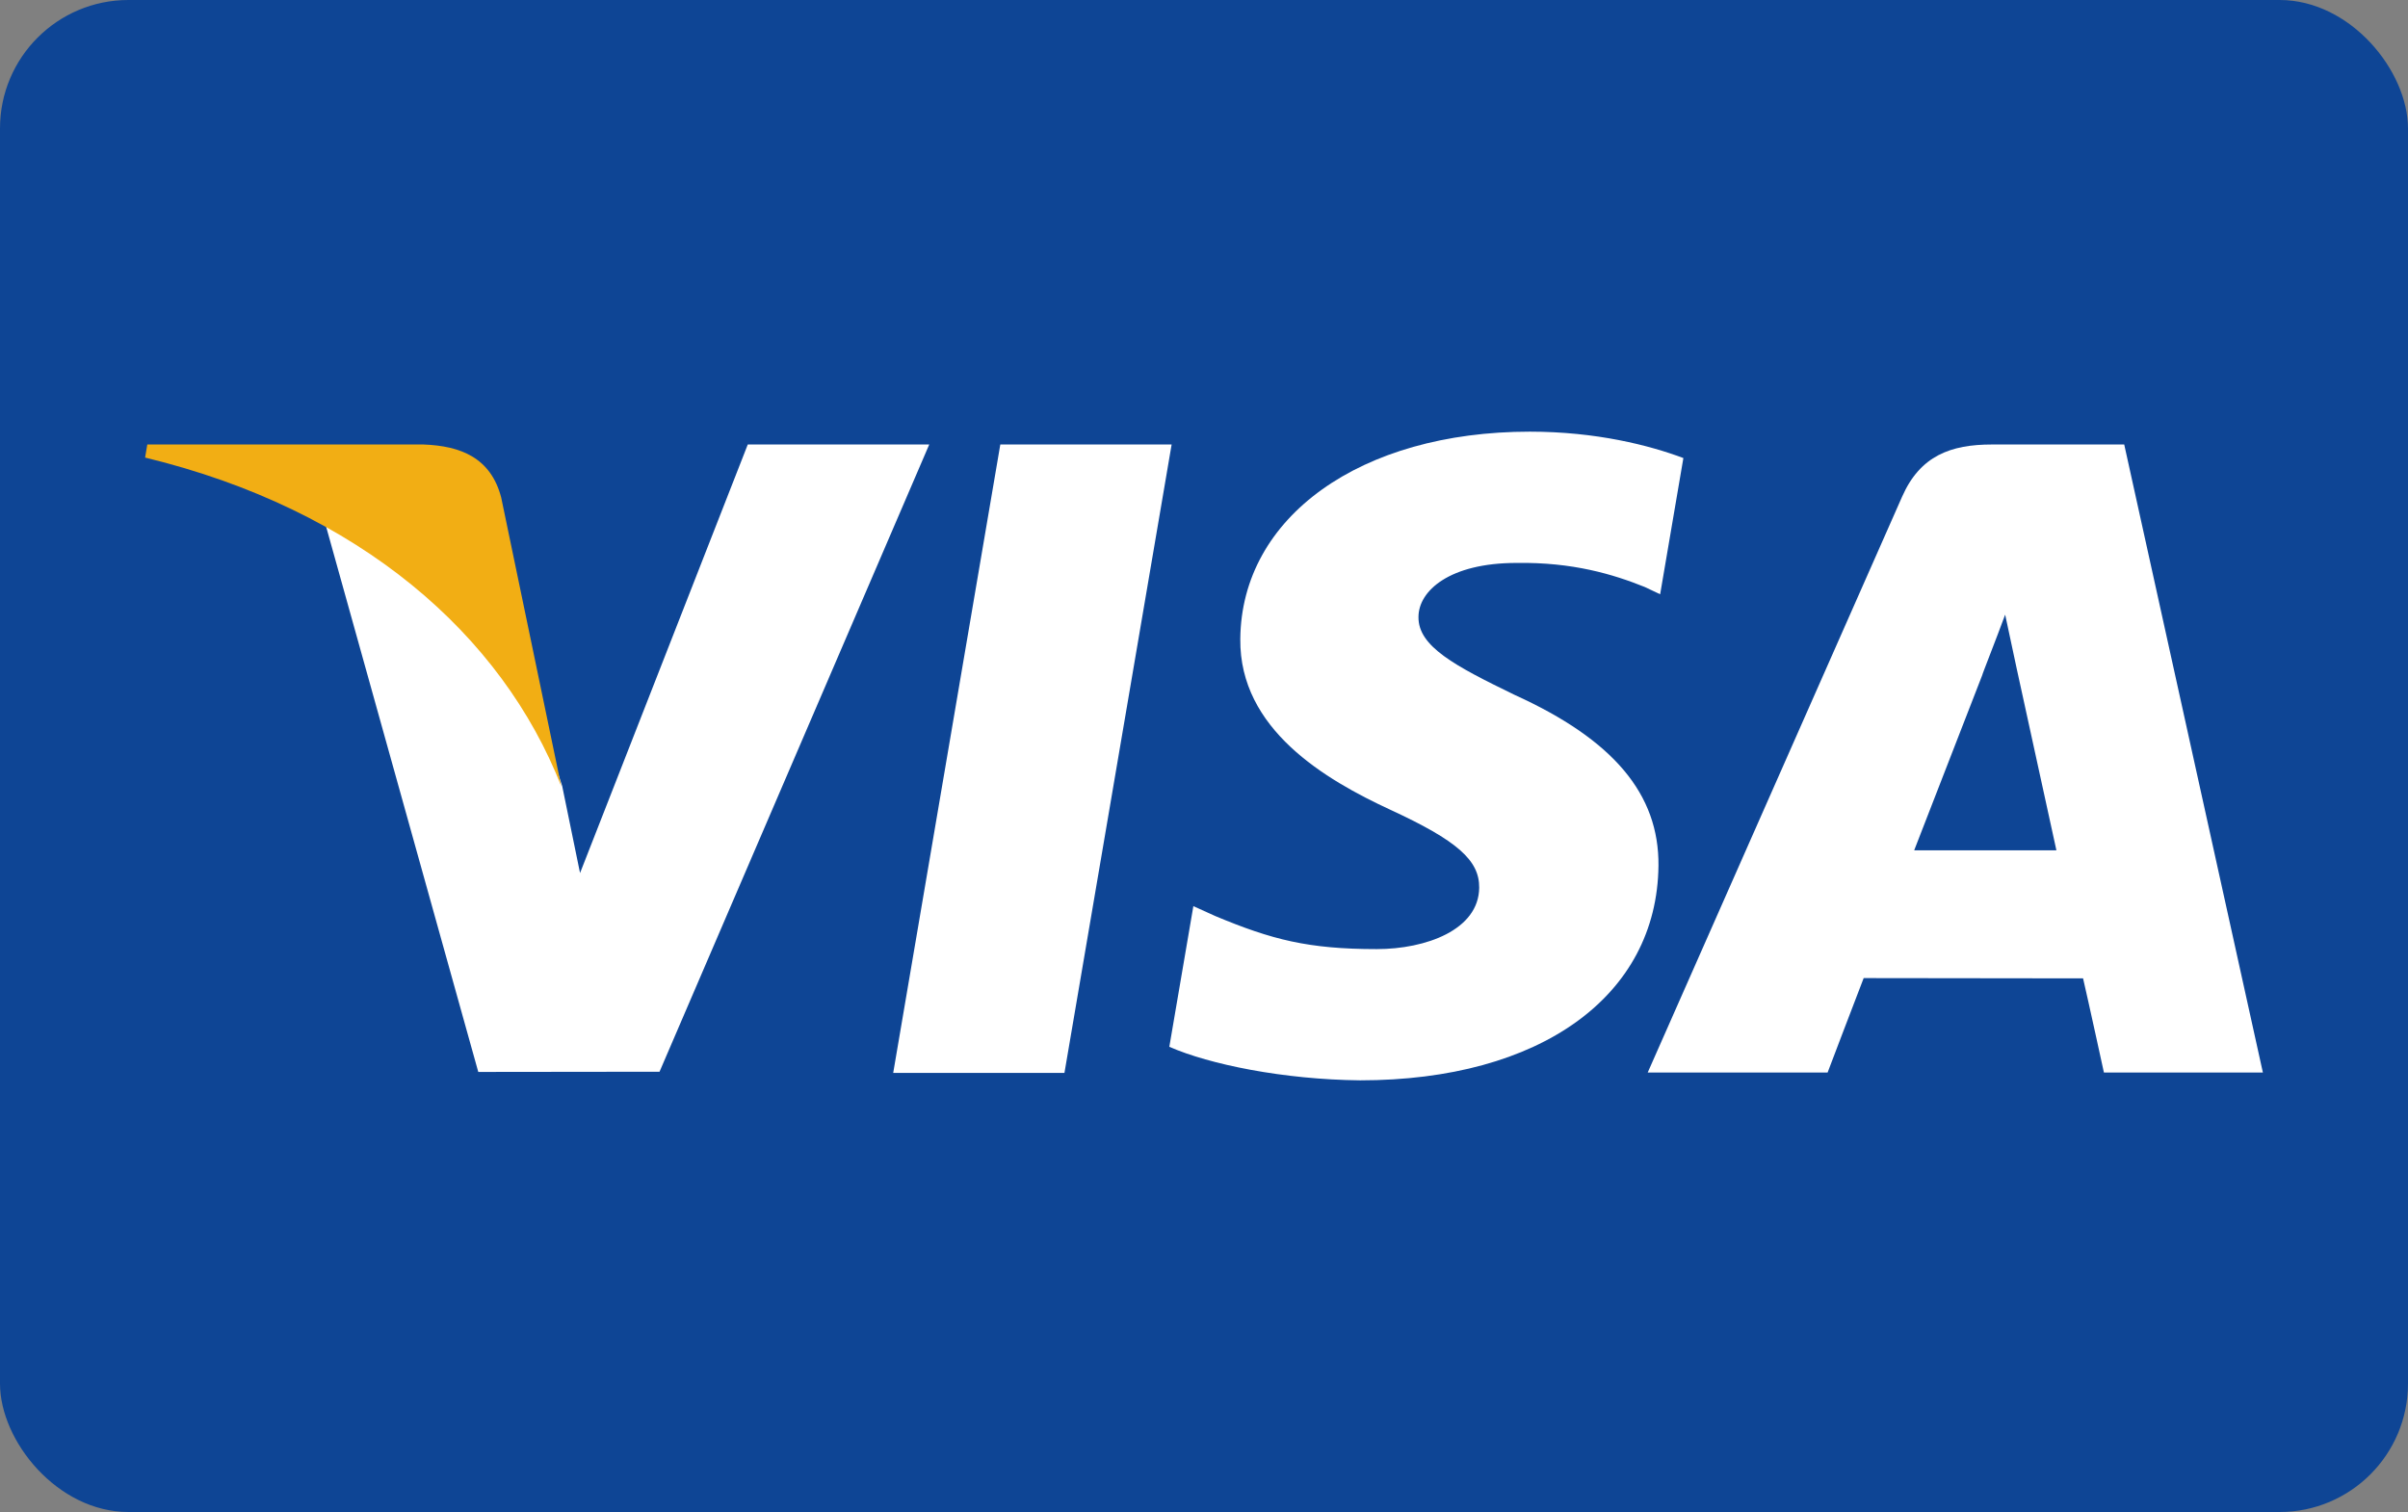
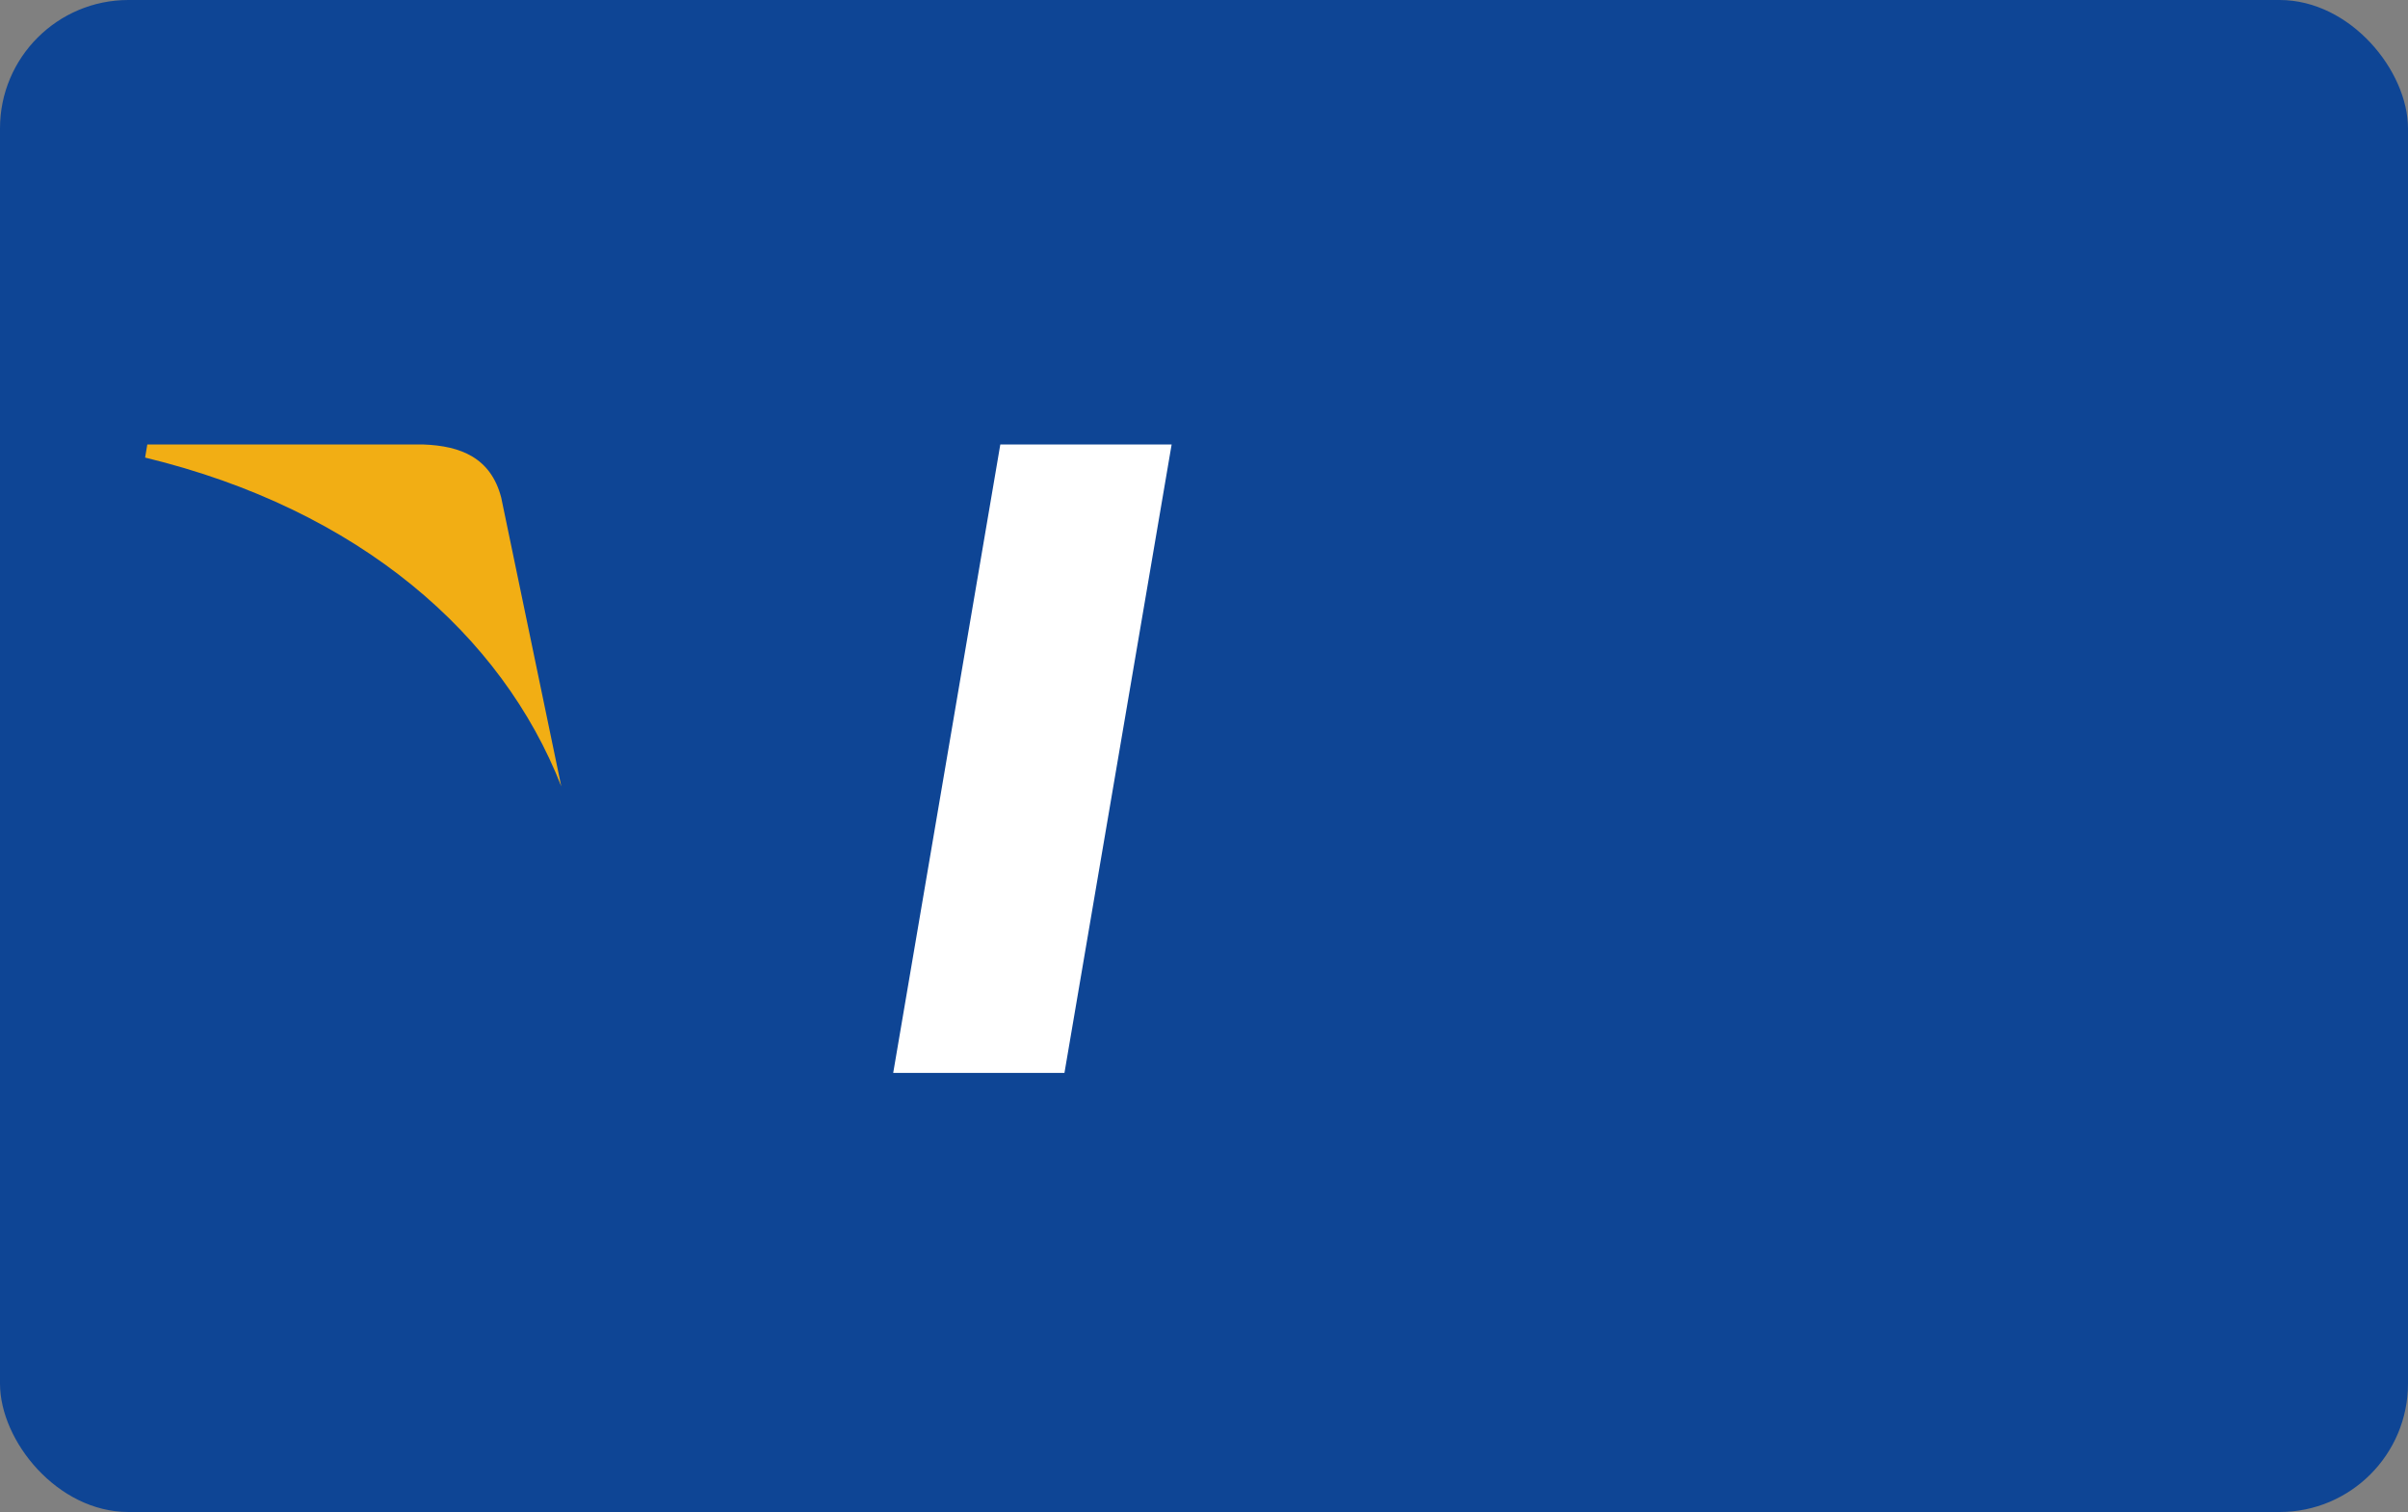
<svg xmlns="http://www.w3.org/2000/svg" xmlns:ns1="http://www.bohemiancoding.com/sketch/ns" viewBox="0 0 750 471" version="1.1" preserveAspectRatio="xMidYMid meet">
  <rect x="0" y="0" width="750" height="471" fill="#808080" stroke="none" />
  <title>Slice 1</title>
  <desc>Created with Sketch.</desc>
  <defs />
  <g id="Page-1" stroke="none" stroke-width="1" fill="none" fill-rule="evenodd" ns1:type="MSPage">
    <g id="visa" ns1:type="MSLayerGroup">
      <rect id="Rectangle-1" fill="#0E4595" ns1:type="MSShapeGroup" x="0" y="0" width="750" height="471" rx="40" />
      <path d="M278.197,334.228 L311.558,138.465 L364.918,138.465 L331.534,334.228 L278.197,334.228 L278.197,334.228 Z" id="Shape" fill="#FFFFFF" ns1:type="MSShapeGroup" />
-       <path d="M524.308,142.688 C513.736,138.721 497.171,134.465 476.485,134.465 C423.76,134.465 386.62,161.017 386.305,199.07 C386.007,227.198 412.818,242.891 433.058,252.255 C453.827,261.849 460.81,267.969 460.712,276.538 C460.579,289.659 444.125,295.654 428.788,295.654 C407.432,295.654 396.086,292.688 378.562,285.378 L371.687,282.267 L364.197,326.091 C376.661,331.555 399.707,336.289 423.635,336.534 C479.724,336.534 516.136,310.288 516.551,269.652 C516.751,247.383 502.536,230.435 471.752,216.464 C453.101,207.409 441.678,201.365 441.8,192.196 C441.8,184.059 451.467,175.357 472.356,175.357 C489.805,175.087 502.445,178.892 512.293,182.857 L517.074,185.117 L524.308,142.688" id="path13" fill="#FFFFFF" ns1:type="MSShapeGroup" />
-       <path d="M661.615,138.465 L620.384,138.465 C607.611,138.465 598.053,141.952 592.442,154.7 L513.197,334.103 L569.229,334.103 C569.229,334.103 578.39,309.981 580.462,304.685 C586.586,304.685 641.016,304.769 648.798,304.769 C650.394,311.622 655.29,334.103 655.29,334.103 L704.803,334.103 L661.615,138.465 L661.615,138.465 Z M596.197,264.873 C600.611,253.594 617.457,210.149 617.457,210.149 C617.141,210.671 621.837,198.815 624.532,191.465 L628.139,208.344 C628.139,208.344 638.356,255.072 640.49,264.872 L596.197,264.872 L596.197,264.873 L596.197,264.873 Z" id="Path" fill="#FFFFFF" ns1:type="MSShapeGroup" />
-       <path d="M232.903,138.465 L180.662,271.961 L175.096,244.832 C165.371,213.558 135.071,179.675 101.198,162.713 L148.964,333.916 L205.419,333.851 L289.423,138.465 L232.903,138.465" id="path16" fill="#FFFFFF" ns1:type="MSShapeGroup" />
      <path d="M131.919,138.465 L45.879,138.465 L45.197,142.538 C112.136,158.743 156.429,197.901 174.815,244.952 L156.107,154.993 C152.876,142.596 143.508,138.898 131.919,138.465" id="path18" fill="#F2AE14" ns1:type="MSShapeGroup" />
    </g>
  </g>
</svg>